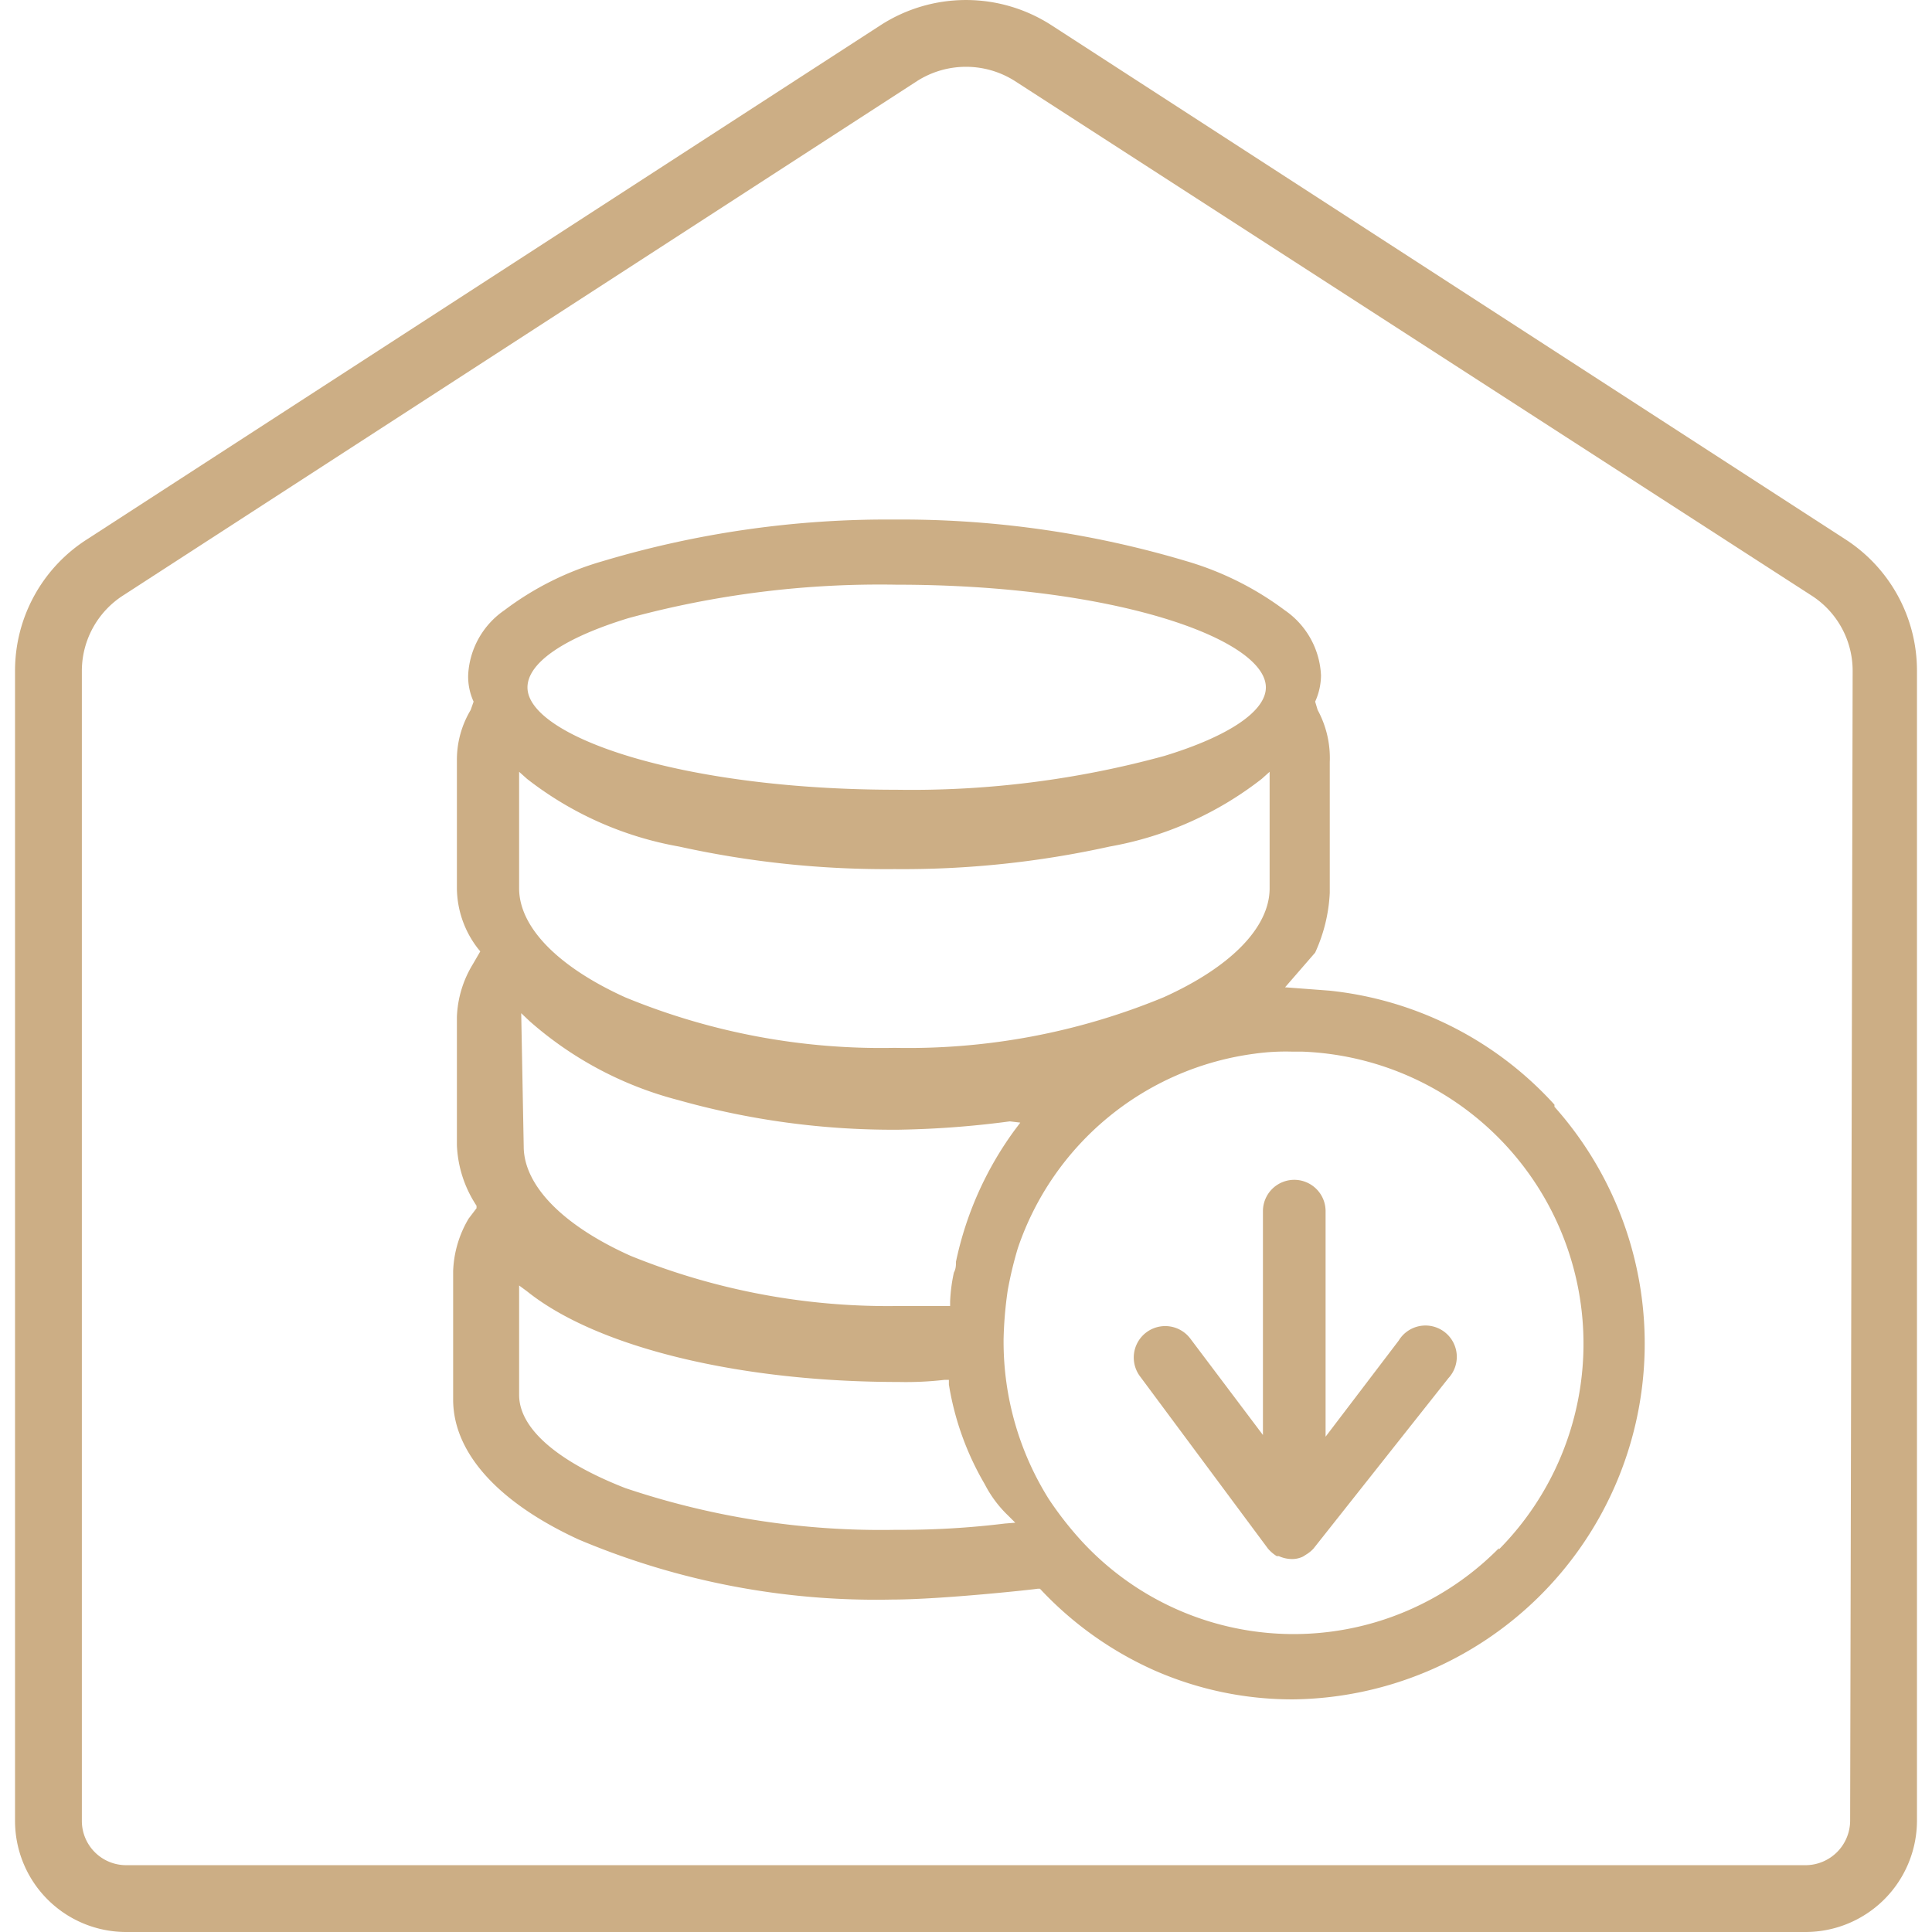
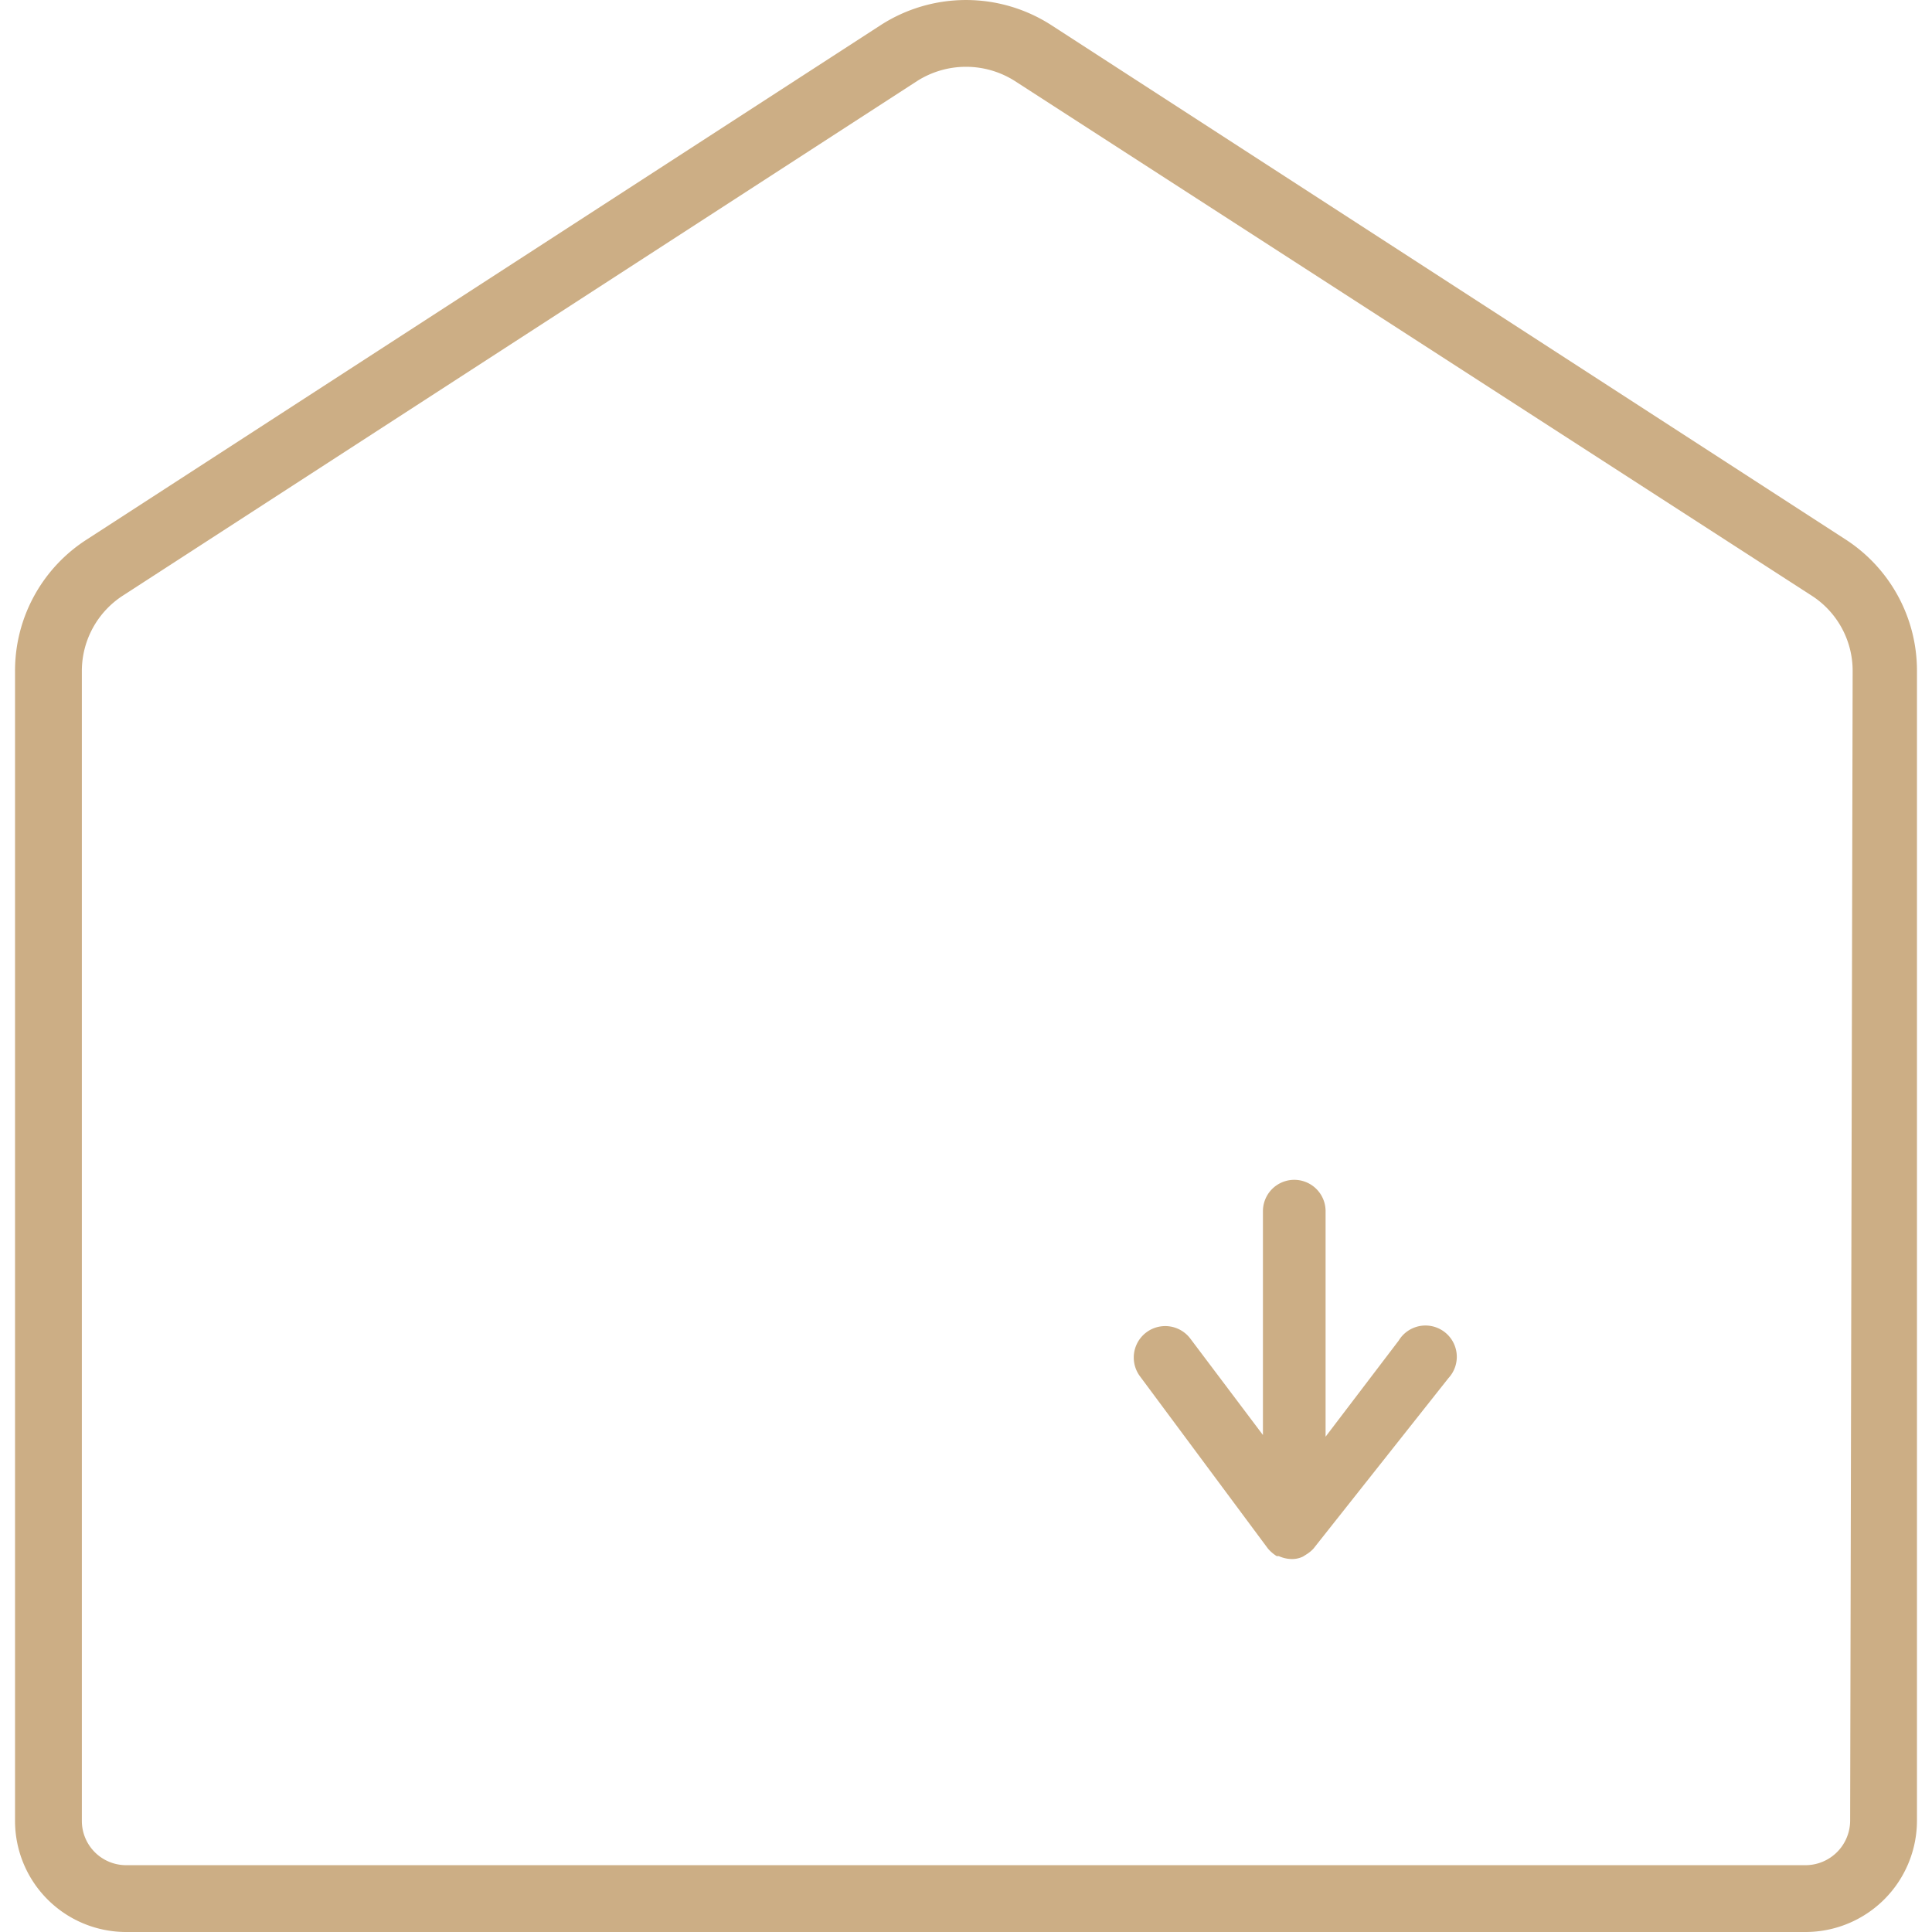
<svg xmlns="http://www.w3.org/2000/svg" class="icon" viewBox="0 0 1024 1024" version="1.1" width="200" height="200">
  <path d="M977.958 285.773L557.157 13.281a83.452 83.452 0 0 0-90.314 0l-420.579 272.491A82.566 82.566 0 0 0 7.969 355.5V965.119a58.881 58.881 0 0 0 58.881 58.881h890.3a59.102 59.102 0 0 0 58.881-58.881V355.5a82.788 82.788 0 0 0-38.073-69.728z m2.656 679.346a23.685 23.685 0 0 1-23.464 23.464H66.85A23.464 23.464 0 0 1 43.386 965.119V355.5a47.592 47.592 0 0 1 22.136-40.066l420.579-272.491a48.256 48.256 0 0 1 51.798 0L959.806 315.435a47.371 47.371 0 0 1 22.136 40.066z" fill="#CCAE85" />
  <path d="M741.326 710.558l-38.738 50.912V641.937a16.602 16.602 0 0 0-33.204 0v118.648l-38.516-51.134a16.602 16.602 0 0 0-26.563 20.144L672.042 820.794a20.144 20.144 0 0 0 4.649 3.984h1.107a17.266 17.266 0 0 0 6.862 1.55 13.281 13.281 0 0 0 5.977-1.328l2.435-1.55a17.93 17.93 0 0 0 3.099-2.656L767.668 730.48a16.602 16.602 0 1 0-26.342-19.922z" fill="#CCAE85" />
-   <path d="M823.893 585.491a187.047 187.047 0 0 0-119.312-60.431l-23.464-1.771 15.938-18.373a85.444 85.444 0 0 0 7.748-31.654v-69.285a53.347 53.347 0 0 0-6.419-27.67l-1.328-4.427a34.089 34.089 0 0 0 3.099-13.946 44.272 44.272 0 0 0-19.258-34.532 163.362 163.362 0 0 0-51.798-25.899 528.38 528.38 0 0 0-154.95-22.136 526.167 526.167 0 0 0-154.95 22.136 158.713 158.713 0 0 0-51.798 25.899 44.272 44.272 0 0 0-19.258 34.31 31.875 31.875 0 0 0 2.878 14.167l-1.55 4.427a51.355 51.355 0 0 0-7.305 26.784v67.957a52.904 52.904 0 0 0 11.289 31.875l1.107 1.328-3.984 6.862a57.553 57.553 0 0 0-8.412 27.891v67.957a62.644 62.644 0 0 0 10.404 32.097v1.328l-4.206 5.534a58.438 58.438 0 0 0-8.19 27.891v67.957c0 28.112 23.685 54.454 66.407 74.155A404.863 404.863 0 0 0 472.82 847.799c26.342 0 76.811-5.534 77.254-5.755h1.107A186.826 186.826 0 0 0 612.054 885.43a181.513 181.513 0 0 0 73.491 15.274 188.597 188.597 0 0 0 138.348-314.106zM333.143 327.609a507.13 507.13 0 0 1 142.112-17.709c115.327 0 195.68 28.776 195.68 54.454 0 12.617-19.701 25.899-53.79 36.303a506.687 506.687 0 0 1-141.89 17.93c-115.327 0-195.68-28.555-195.68-54.233 0-13.06 19.479-26.342 53.569-36.745z m-57.996 81.46l4.206 3.763a182.62 182.62 0 0 0 80.574 35.86 509.122 509.122 0 0 0 114.22 11.953 507.573 507.573 0 0 0 113.999-11.953 182.62 182.62 0 0 0 80.574-35.86l4.206-3.763v61.759c0 20.586-20.365 41.615-56.225 57.774a354.172 354.172 0 0 1-142.554 26.784 355.722 355.722 0 0 1-142.776-26.784c-35.639-16.159-56.225-37.188-56.225-57.774z m265.629 185.94l-3.32 4.427a181.07 181.07 0 0 0-30.769 69.285c0 1.771 0 3.763-1.107 5.755a88.543 88.543 0 0 0-1.992 15.274v2.435H477.468a362.584 362.584 0 0 1-143.218-26.563c-36.081-16.159-56.668-37.409-56.668-57.996l-1.328-70.613 4.427 4.206a191.696 191.696 0 0 0 78.803 41.837 419.251 419.251 0 0 0 116.877 15.716 504.031 504.031 0 0 0 58.881-4.427z m-8.19 212.503a450.241 450.241 0 0 1-57.332 3.32 424.564 424.564 0 0 1-143.882-22.136C295.734 774.751 275.147 757.264 275.147 739.334v-57.996l4.206 3.099c36.967 29.662 112.45 48.035 196.787 48.035a177.086 177.086 0 0 0 24.349-1.107h2.435v2.435a152.294 152.294 0 0 0 19.037 52.904 62.201 62.201 0 0 0 12.396 16.602l3.763 3.763z m261.866 13.06a152.737 152.737 0 0 1-221.358-3.984 183.284 183.284 0 0 1-17.266-22.136 156.942 156.942 0 0 1-23.907-83.452v-1.107a207.855 207.855 0 0 1 2.214-26.12 204.092 204.092 0 0 1 5.313-22.136 153.622 153.622 0 0 1 125.51-103.153 118.869 118.869 0 0 1 19.701-1.107h5.313a154.95 154.95 0 0 1 104.481 263.858z" fill="#CCAE85" />
</svg>